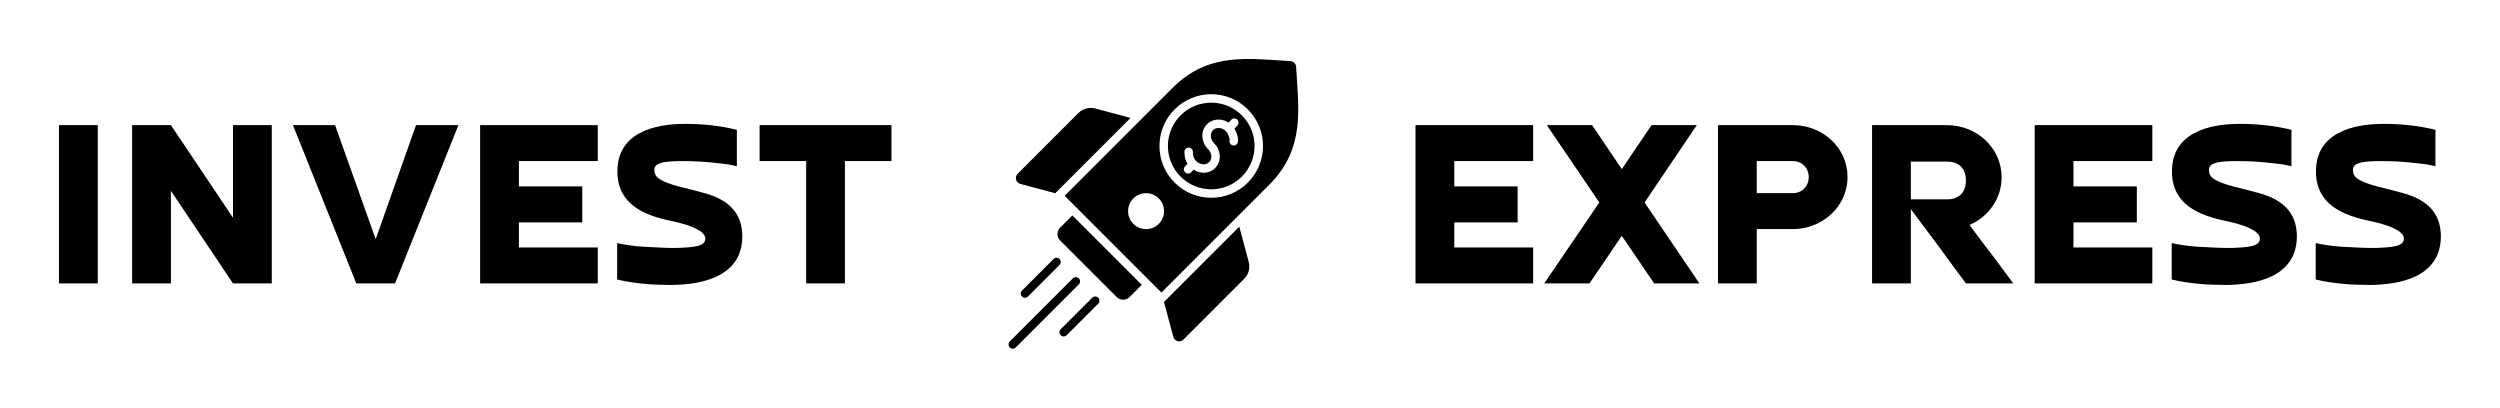
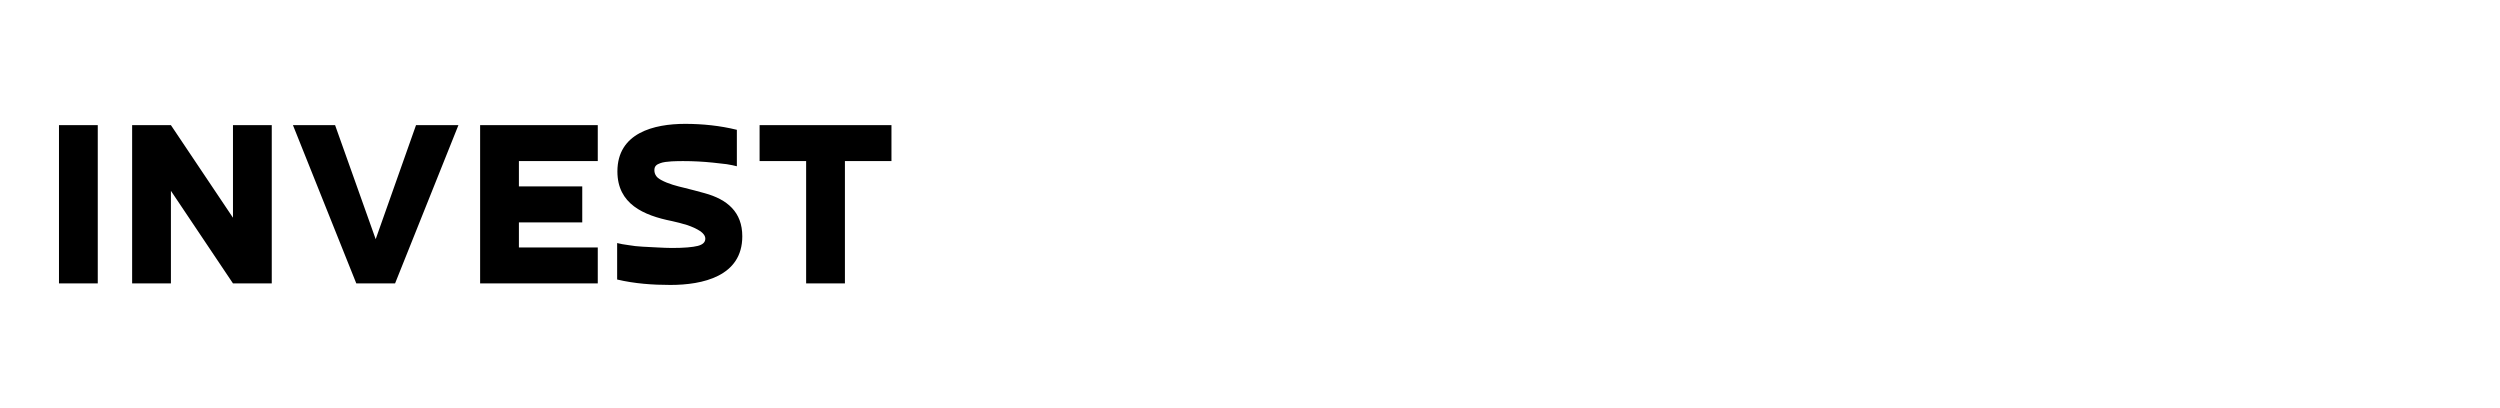
<svg xmlns="http://www.w3.org/2000/svg" version="1.1" width="3148.57" height="513.772" viewBox="0 0 3148.57 513.772">
  <g transform="scale(7.428) translate(10, 10)">
    <defs id="SvgjsDefs1063" />
    <g id="SvgjsG1064" featureKey="nameLeftFeature-0" transform="matrix(1.096,0,0,1.096,-2.455,-5.791)" fill="#000">
      <path d="M2.24 15.52 l6 0 l0 24.48 l-6 0 l0 -24.48 z M29.157 15.52 l6 0 l0 24.48 l-6 0 l-9.6 -14.32 l0 14.32 l-6 0 l0 -24.48 l6 0 l9.6 14.32 l0 -14.32 z M57.474 15.52 l6.56 0 l-9.8 24.48 l-6 0 l-9.8 -24.48 l6.52 0 l6.28 17.64 z M67.391 15.52 l18.2 0 l0 5.56 l-12.2 0 l0 3.92 l9.8 0 l0 5.56 l-9.8 0 l0 3.88 l12.2 0 l0 5.56 l-18.2 0 l0 -24.48 z M88.588 39.4 l0 -5.64 c0.48 0.12 1.08 0.24 1.76 0.32 c0.68 0.12 1.4 0.2 2.16 0.24 s1.52 0.08 2.32 0.12 s1.56 0.08 2.24 0.08 c1.88 0 3.2 -0.12 4 -0.32 c0.76 -0.2 1.16 -0.56 1.16 -1.12 c0 -0.48 -0.36 -0.84 -0.72 -1.12 c-1.32 -0.88 -2.88 -1.24 -4.44 -1.6 c-4.4 -0.88 -8.44 -2.64 -8.44 -7.68 c0 -5.96 5.64 -7.36 10.48 -7.36 c2.68 0 5.4 0.28 8 0.92 l0 5.64 c-0.4 -0.12 -0.92 -0.2 -1.56 -0.32 c-0.68 -0.08 -1.36 -0.16 -2.12 -0.24 c-1.56 -0.16 -3.04 -0.24 -4.6 -0.24 c-0.88 0 -2.72 0 -3.56 0.32 c-0.56 0.2 -0.92 0.44 -0.92 1.08 c0 0.32 0.08 0.6 0.24 0.84 c0.16 0.28 0.44 0.48 0.8 0.68 c1.08 0.6 2.48 0.96 3.68 1.24 c1 0.24 2 0.52 3.04 0.8 c3.52 0.96 5.84 2.92 5.84 6.68 c0 6.2 -6.16 7.52 -11.12 7.52 c-2.72 0 -5.56 -0.2 -8.24 -0.84 z M110.625 15.52 l20.4 0 l0 5.56 l-7.2 0 l0 18.92 l-6 0 l0 -18.92 l-7.2 0 l0 -5.56 z" />
    </g>
    <g id="SvgjsG1065" featureKey="inlineSymbolFeature-0" transform="matrix(0.541,0,0,0.541,159.592,-1.409)" fill="#000">
-       <path d="M29.861,18.138l10.982,2.943L17.238,44.686L6.301,41.755c-0.671-0.18-1.158-0.667-1.338-1.338  c-0.18-0.671-0.002-1.336,0.49-1.827l19.004-19.004C25.909,18.134,27.876,17.607,29.861,18.138L29.861,18.138z M92.727,5.057  c-0.054-0.967-0.817-1.73-1.784-1.784C77.944,2.55,65.368,0.302,54.008,11.662L20.192,45.477l30.33,30.33l33.815-33.815  C95.698,30.632,93.45,18.056,92.727,5.057L92.727,5.057z M77.599,18.401c3.168,3.168,4.753,7.321,4.753,11.474  c0,4.153-1.584,8.305-4.753,11.474c-3.168,3.168-7.321,4.753-11.474,4.753c-4.152,0-8.305-1.584-11.474-4.753  c-3.168-3.168-4.753-7.321-4.753-11.474c0-4.153,1.584-8.305,4.753-11.474c3.168-3.168,7.321-4.753,11.474-4.753  C70.278,13.648,74.43,15.233,77.599,18.401L77.599,18.401z M79.703,29.875c0,3.475-1.326,6.95-3.977,9.601  c-2.651,2.651-6.126,3.977-9.601,3.977c-3.475,0-6.95-1.326-9.601-3.977c-2.651-2.651-3.977-6.126-3.977-9.601  c0-3.475,1.326-6.95,3.977-9.601c2.651-2.651,6.126-3.977,9.601-3.977c3.475,0,6.95,1.326,9.601,3.977  C78.377,22.925,79.703,26.4,79.703,29.875L79.703,29.875z M57.724,31.742c-0.022-0.729,0.551-1.339,1.28-1.361  c0.729-0.022,1.339,0.551,1.361,1.28c0.019,0.669,0.065,1.222,0.217,1.685c0.136,0.416,0.383,0.814,0.82,1.251l-0.004,0.004  c0.63,0.63,1.418,0.972,2.182,1.015c0.708,0.04,1.394-0.184,1.892-0.682c0.498-0.498,0.722-1.185,0.682-1.892  c-0.043-0.759-0.386-1.545-1.019-2.178c-1.101-1.101-1.701-2.513-1.779-3.905c-0.082-1.443,0.393-2.861,1.443-3.912l0.004,0.004  c1.052-1.052,2.469-1.528,3.908-1.447c0.979,0.055,1.968,0.369,2.852,0.933l0.852-0.894c0.503-0.527,1.338-0.547,1.866-0.044  c0.527,0.503,0.547,1.338,0.044,1.866l-0.92,0.965c0.276,0.454,0.525,0.967,0.714,1.483c0.341,0.933,0.51,1.942,0.341,2.755  c-0.147,0.713-0.845,1.172-1.558,1.024c-0.713-0.147-1.172-0.845-1.024-1.558c0.06-0.291-0.049-0.785-0.239-1.307  c-0.24-0.658-0.583-1.265-0.892-1.574l-0.004,0.004c-0.633-0.633-1.419-0.976-2.178-1.018c-0.712-0.04-1.4,0.183-1.896,0.679  l0.004,0.004c-0.498,0.498-0.722,1.185-0.682,1.892c0.043,0.759,0.386,1.545,1.018,2.178c1.101,1.101,1.701,2.513,1.779,3.904  c0.082,1.443-0.393,2.861-1.443,3.912c-1.05,1.05-2.468,1.525-3.912,1.443c-0.976-0.055-1.963-0.369-2.847-0.934l-0.755,0.792  c-0.503,0.527-1.338,0.547-1.866,0.044c-0.527-0.503-0.547-1.338-0.044-1.866l0.777-0.816c-0.278-0.419-0.48-0.846-0.628-1.297  C57.822,33.408,57.75,32.637,57.724,31.742L57.724,31.742z M49.69,46.31c-2.201-2.201-5.769-2.201-7.97,0  c-2.201,2.201-2.201,5.769,0,7.97c2.201,2.201,5.769,2.201,7.97,0C51.891,52.079,51.891,48.51,49.69,46.31L49.69,46.31z   M16.707,65.295c0.515-0.515,1.35-0.515,1.866,0c0.515,0.515,0.515,1.35,0,1.866l-9.89,9.89c-0.515,0.515-1.35,0.515-1.866,0  c-0.515-0.515-0.515-1.35,0-1.866L16.707,65.295L16.707,65.295z M28.84,77.427l-9.89,9.89c-0.515,0.515-0.515,1.35,0,1.866  c0.515,0.515,1.35,0.515,1.866,0l9.89-9.89c0.515-0.515,0.515-1.35,0-1.866C30.19,76.912,29.355,76.912,28.84,77.427L28.84,77.427z   M22.77,71.357c0.517-0.517,1.356-0.517,1.873,0c0.517,0.517,0.517,1.356,0,1.873L4.862,93.011c-0.517,0.517-1.356,0.517-1.873,0  c-0.517-0.517-0.517-1.356,0-1.873L22.77,71.357L22.77,71.357z M77.862,66.139c0.532,1.984,0.005,3.951-1.448,5.404L57.41,90.547  c-0.491,0.491-1.156,0.669-1.827,0.49c-0.671-0.18-1.158-0.667-1.338-1.338l-2.931-10.937l23.605-23.605L77.862,66.139  L77.862,66.139z M44.364,73.394l-3.835,3.835c-1.105,1.105-2.908,1.105-4.013,0L18.771,59.484c-1.105-1.105-1.105-2.908,0-4.013  l3.835-3.835L44.364,73.394z" style="fill-rule: evenodd; clip-rule: evenodd;" />
-     </g>
+       </g>
    <g id="SvgjsG1066" featureKey="nameRightFeature-0" transform="matrix(1.096,0,0,1.096,216.983,-5.791)" fill="#000">
-       <path d="M11.877 15.52 l18.2 0 l0 5.56 l-12.2 0 l0 3.92 l9.8 0 l0 5.56 l-9.8 0 l0 3.88 l12.2 0 l0 5.56 l-18.2 0 l0 -24.48 z M43.794 32.64 l-5 7.36 l-7 0 l8.52 -12.52 l-8.12 -11.96 l7 0 l4.6 6.8 l4.6 -6.8 l7 0 l-8.08 11.96 l8.48 12.52 l-7 0 z M58.671 40 l0 -24.48 l11.6 0 c4.56 0 8.44 3.44 8.44 8.04 c0 4.64 -4 8.04 -8.44 8.04 l-5.6 0 l0 8.4 l-6 0 z M70.271 21.08 l-5.6 0 l0 4.96 l5.6 0 c1.4 0 2.44 -1.08 2.44 -2.48 s-1.04 -2.48 -2.44 -2.48 z M88.508 21.16 l0 5.84 l5.6 0 c1.84 0 2.92 -1.08 2.92 -2.92 s-1.08 -2.92 -2.92 -2.92 l-5.6 0 z M97.588 30.96 c1.12 1.52 2.24 3.04 3.4 4.52 c1.12 1.48 2.24 3 3.36 4.52 l-7.32 0 c-1.44 -1.92 -2.84 -3.84 -4.24 -5.76 c-1.4 -1.88 -2.84 -3.8 -4.28 -5.72 l0 11.48 l-6 0 l0 -24.48 l11.6 0 c4.56 0 8.44 3.48 8.44 8.08 c0 3.24 -2 6.08 -4.96 7.36 z M107.665 15.52 l18.2 0 l0 5.56 l-12.2 0 l0 3.92 l9.8 0 l0 5.56 l-9.8 0 l0 3.88 l12.2 0 l0 5.56 l-18.2 0 l0 -24.48 z M128.862 39.4 l0 -5.64 c0.48 0.12 1.08 0.24 1.76 0.32 c0.68 0.12 1.4 0.2 2.16 0.24 s1.52 0.08 2.32 0.12 s1.56 0.08 2.24 0.08 c1.88 0 3.2 -0.12 4 -0.32 c0.76 -0.2 1.16 -0.56 1.16 -1.12 c0 -0.48 -0.36 -0.84 -0.72 -1.12 c-1.32 -0.88 -2.88 -1.24 -4.44 -1.6 c-4.4 -0.88 -8.44 -2.64 -8.44 -7.68 c0 -5.96 5.64 -7.36 10.48 -7.36 c2.68 0 5.4 0.28 8 0.92 l0 5.64 c-0.4 -0.12 -0.92 -0.2 -1.56 -0.32 c-0.68 -0.08 -1.36 -0.16 -2.12 -0.24 c-1.56 -0.16 -3.04 -0.24 -4.6 -0.24 c-0.88 0 -2.72 0 -3.56 0.32 c-0.56 0.2 -0.92 0.44 -0.92 1.08 c0 0.32 0.08 0.6 0.24 0.84 c0.16 0.28 0.44 0.48 0.8 0.68 c1.08 0.6 2.48 0.96 3.68 1.24 c1 0.24 2 0.52 3.04 0.8 c3.52 0.96 5.84 2.92 5.84 6.68 c0 6.2 -6.16 7.52 -11.12 7.52 c-2.72 0 -5.56 -0.2 -8.24 -0.84 z M151.139 39.4 l0 -5.64 c0.48 0.12 1.08 0.24 1.76 0.32 c0.68 0.12 1.4 0.2 2.16 0.24 s1.52 0.08 2.32 0.12 s1.56 0.08 2.24 0.08 c1.88 0 3.2 -0.12 4 -0.32 c0.76 -0.2 1.16 -0.56 1.16 -1.12 c0 -0.48 -0.36 -0.84 -0.72 -1.12 c-1.32 -0.88 -2.88 -1.24 -4.44 -1.6 c-4.4 -0.88 -8.44 -2.64 -8.44 -7.68 c0 -5.96 5.64 -7.36 10.48 -7.36 c2.68 0 5.4 0.28 8 0.92 l0 5.64 c-0.4 -0.12 -0.92 -0.2 -1.56 -0.32 c-0.68 -0.08 -1.36 -0.16 -2.12 -0.24 c-1.56 -0.16 -3.04 -0.24 -4.6 -0.24 c-0.88 0 -2.72 0 -3.56 0.32 c-0.56 0.2 -0.92 0.44 -0.92 1.08 c0 0.32 0.08 0.6 0.24 0.84 c0.16 0.28 0.44 0.48 0.8 0.68 c1.08 0.6 2.48 0.96 3.68 1.24 c1 0.24 2 0.52 3.04 0.8 c3.52 0.96 5.84 2.92 5.84 6.68 c0 6.2 -6.16 7.52 -11.12 7.52 c-2.72 0 -5.56 -0.2 -8.24 -0.84 z" />
-     </g>
+       </g>
  </g>
</svg>